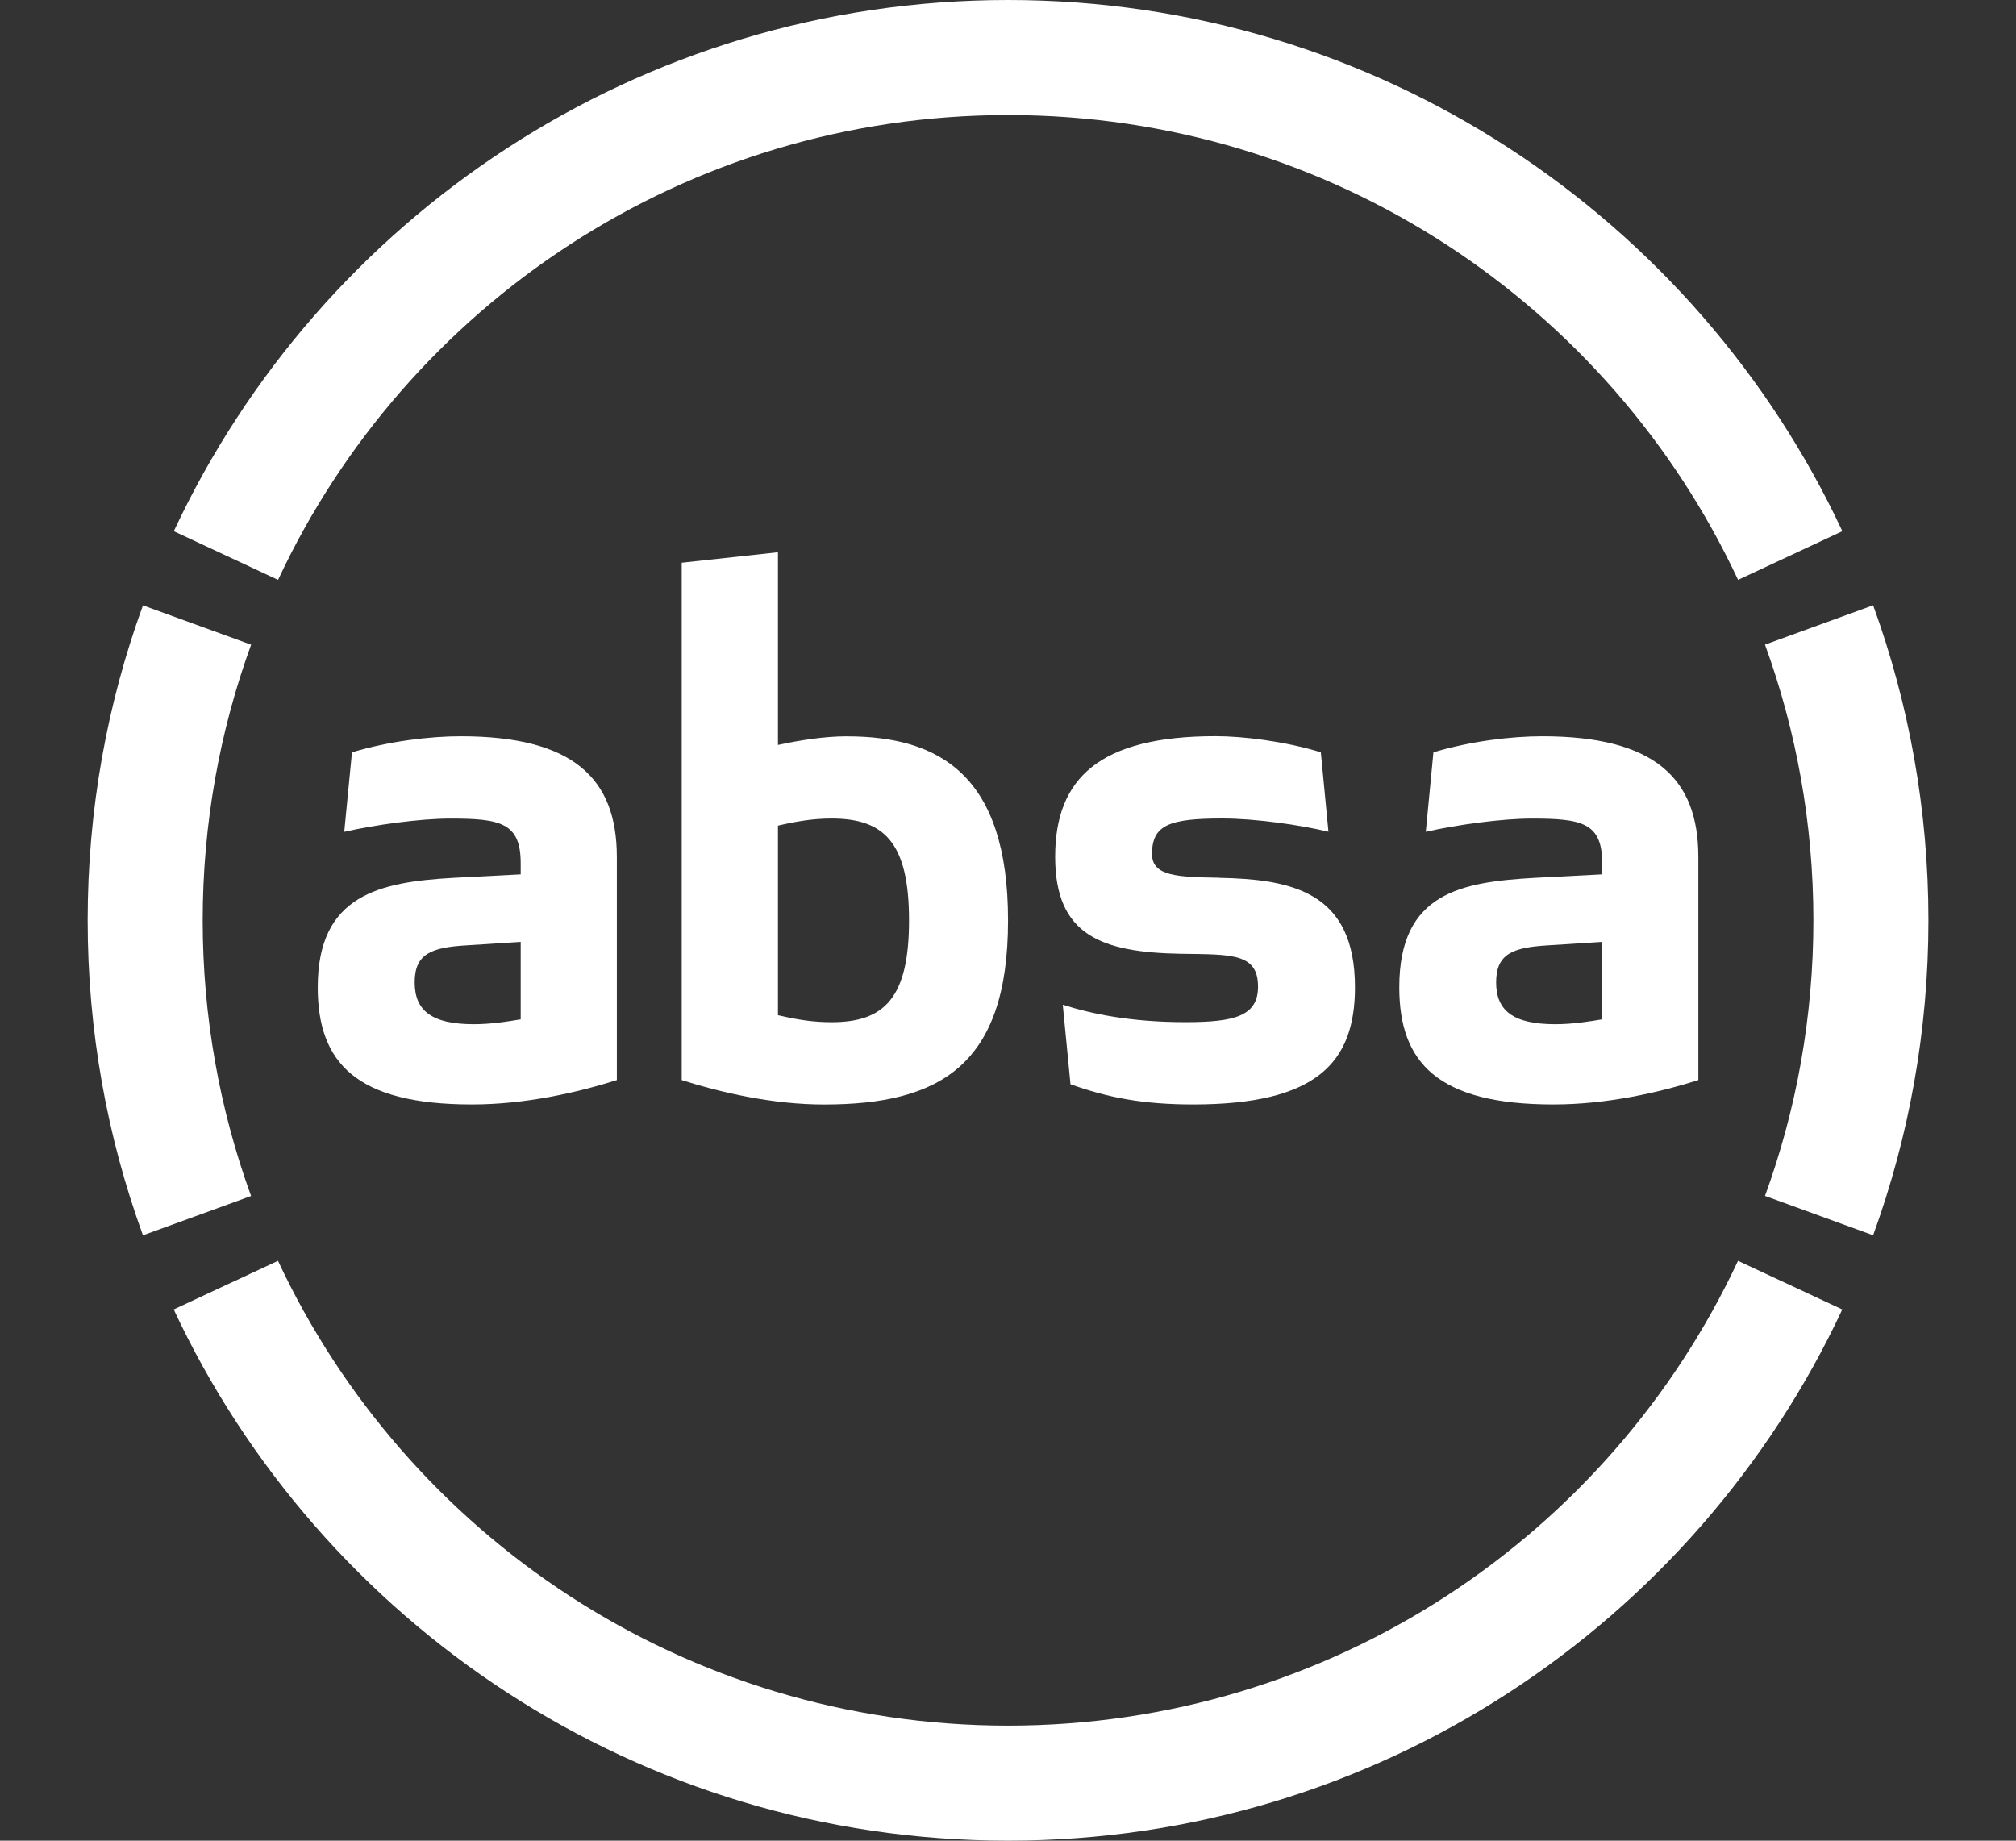
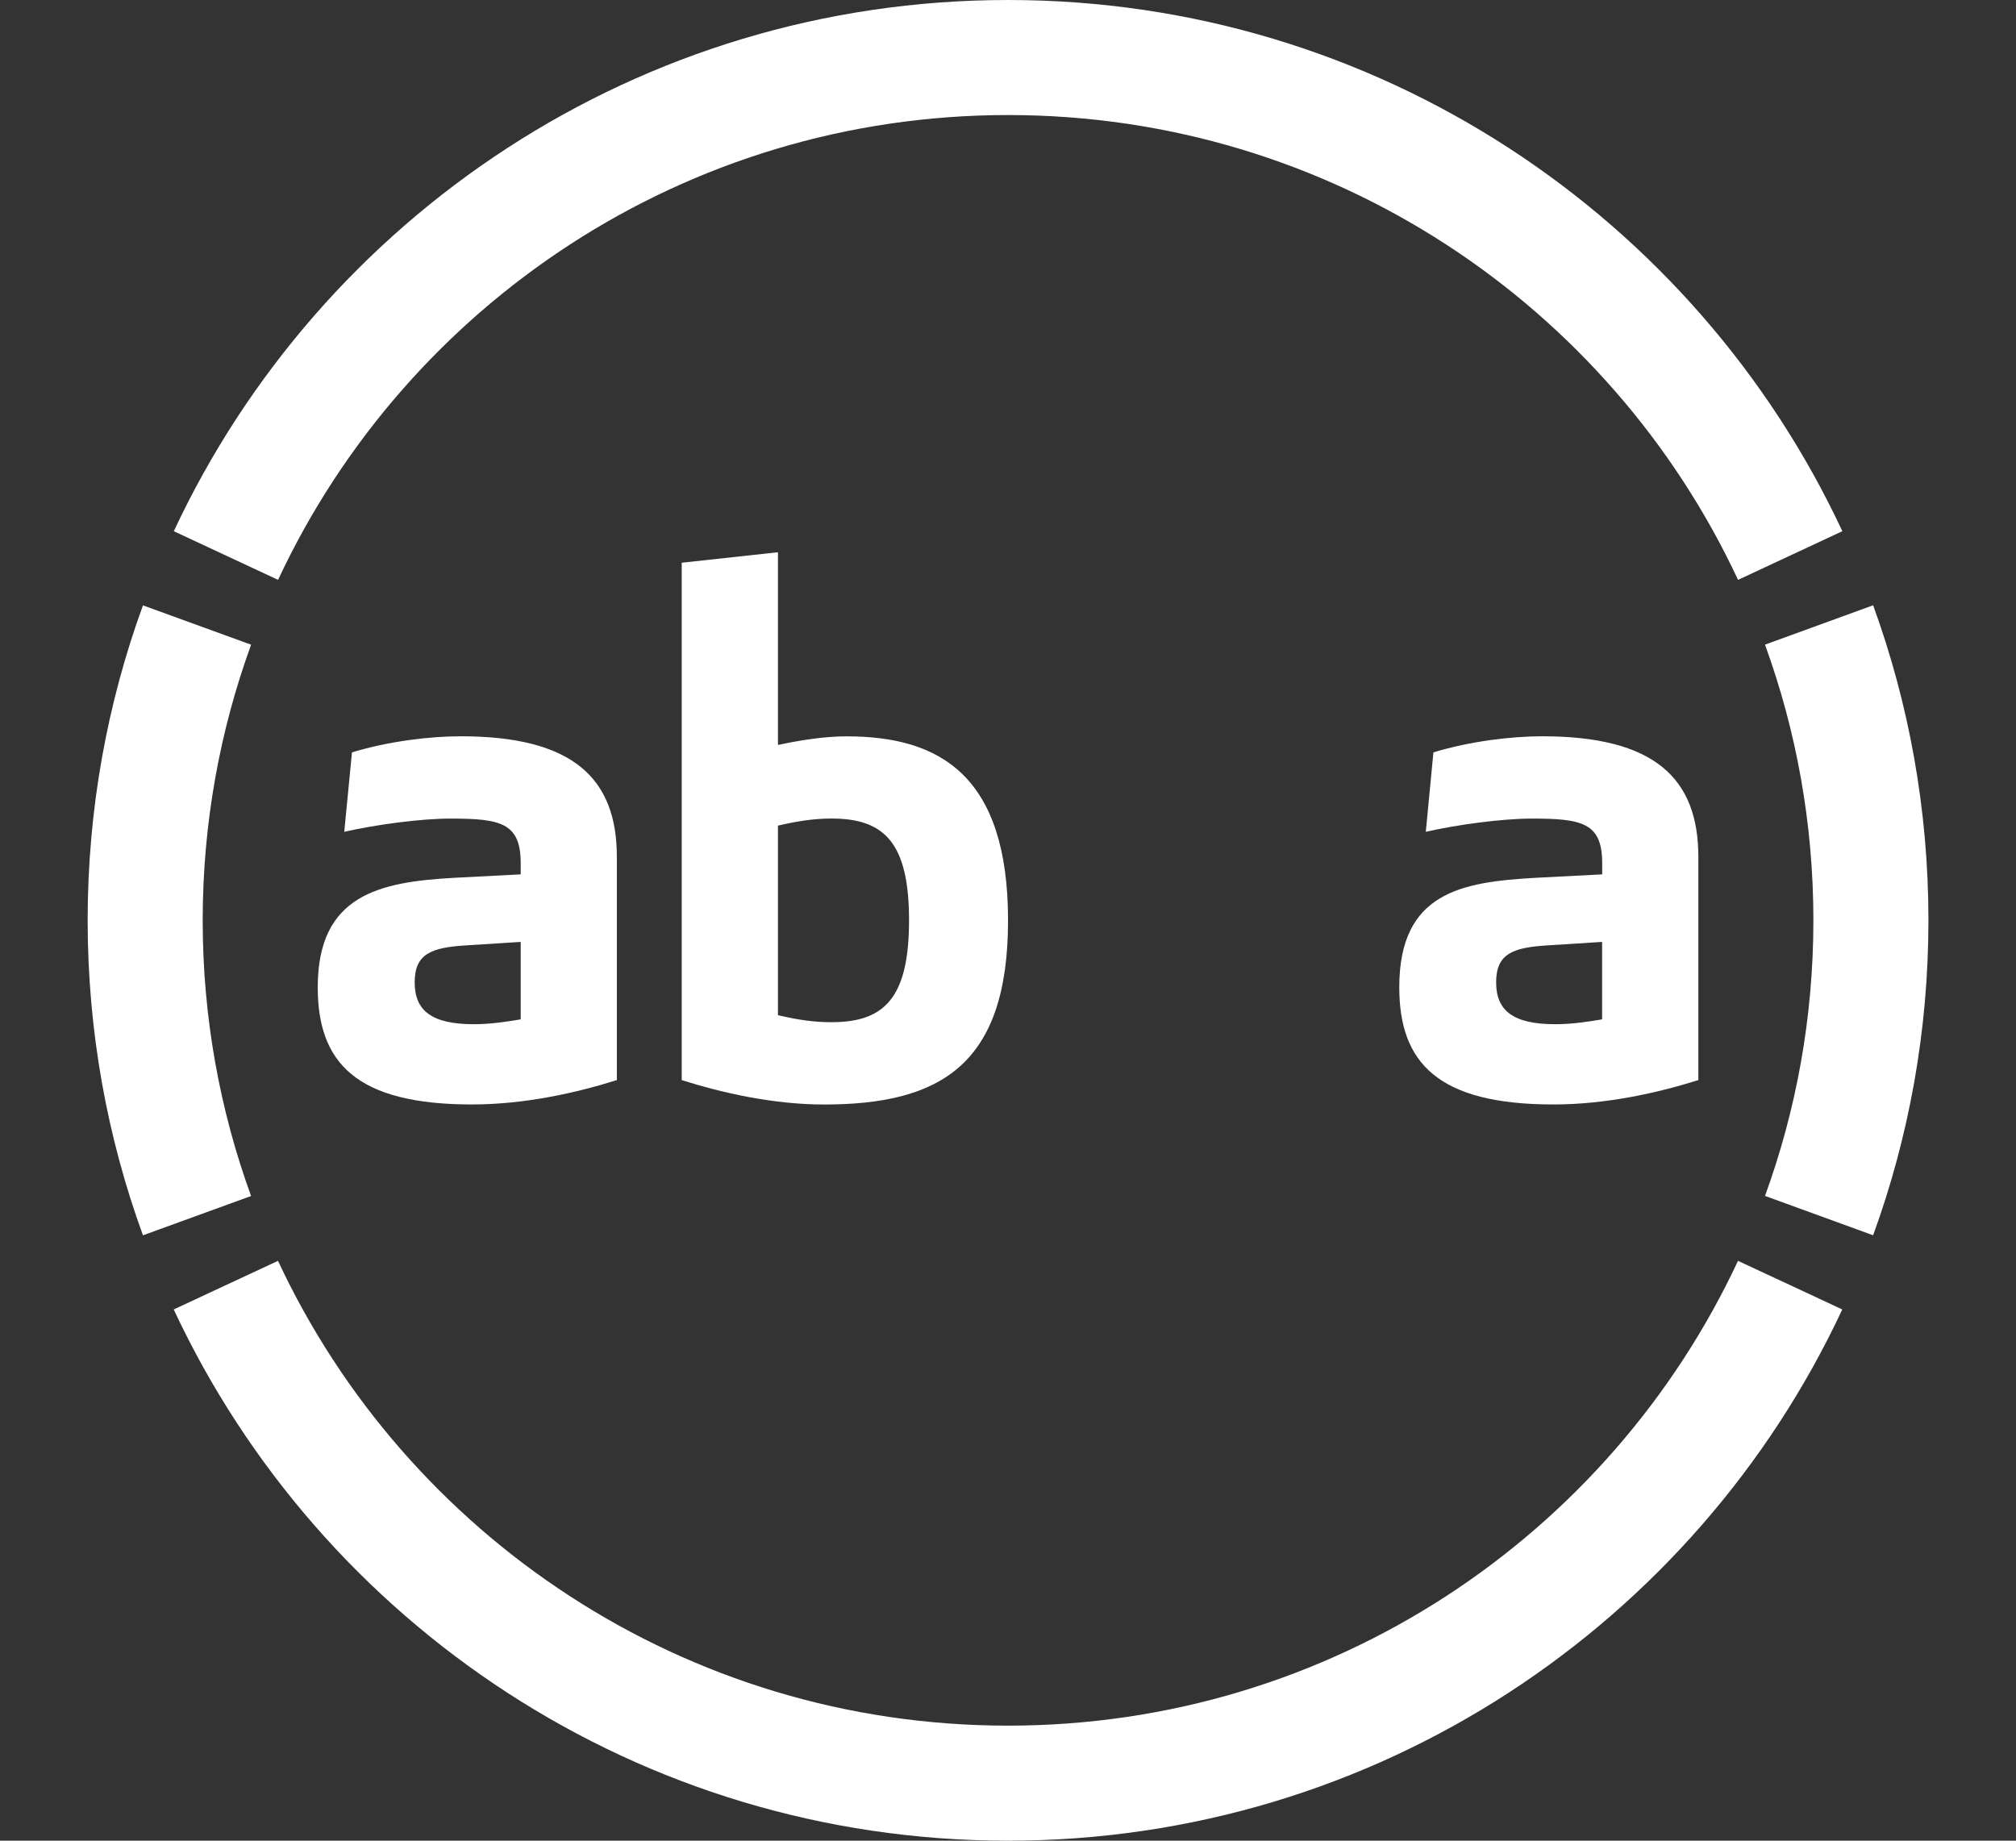
<svg xmlns="http://www.w3.org/2000/svg" width="46" height="42" viewBox="0 0 46 42" fill="none">
  <rect x="0" y="0" width="46" height="42" fill="#333333" stroke="none" />
  <path d="M42.038 12.121C38.693 4.961 31.426 0 23.002 0C14.577 0 7.311 4.961 3.966 12.121L6.345 13.231C9.272 6.965 15.63 2.625 23.002 2.625C30.374 2.625 36.732 6.966 39.658 13.231L42.038 12.121ZM5.729 14.71L3.262 13.813C2.445 16.055 2 18.476 2 21C2 23.524 2.445 25.945 3.262 28.187L5.729 27.29C5.015 25.327 4.625 23.21 4.625 21.002C4.625 18.793 5.015 16.675 5.729 14.712V14.71ZM3.964 29.879C7.309 37.039 14.576 42 23 42C31.424 42 38.691 37.039 42.036 29.879L39.657 28.769C36.73 35.035 30.372 39.375 23 39.375C15.628 39.375 9.27 35.033 6.343 28.769L3.964 29.879ZM40.273 14.71C40.987 16.673 41.377 18.79 41.377 21C41.377 23.21 40.987 25.327 40.273 27.288L42.74 28.186C43.556 25.943 44.002 23.523 44.002 20.998C44.002 18.474 43.556 16.053 42.74 13.811L40.273 14.709V14.71Z" fill="white" />
  <path d="M19.325 16.801C18.801 16.801 18.237 16.894 17.751 16.998V12.601L15.555 12.84V24.645C16.461 24.933 17.639 25.202 18.801 25.202C21.442 25.202 23.001 24.311 23.001 21.002C23.001 17.693 21.442 16.802 19.325 16.802V16.801ZM18.975 23.324C18.576 23.324 18.226 23.275 17.751 23.164V18.839C18.146 18.747 18.537 18.677 18.975 18.677C20.169 18.677 20.742 19.217 20.742 21C20.742 22.783 20.169 23.324 18.975 23.324Z" fill="white" />
-   <path d="M27.814 20.028C26.875 20.012 26.286 19.996 26.286 19.488C26.286 18.82 26.685 18.676 27.893 18.676C28.626 18.676 29.658 18.82 30.312 18.978L30.138 17.165C29.294 16.91 28.355 16.798 27.735 16.798C25.094 16.798 24.076 17.753 24.076 19.551C24.076 21.348 25.143 21.73 26.94 21.763C28.102 21.779 28.705 21.747 28.705 22.512C28.705 23.18 28.179 23.323 27.051 23.323C25.794 23.323 24.904 23.133 24.25 22.926L24.426 24.74C25.27 25.041 26.066 25.201 27.226 25.201C30.041 25.201 30.917 24.246 30.917 22.528C30.917 20.364 29.5 20.061 27.814 20.03V20.028Z" fill="white" />
  <path d="M10.512 16.8C9.812 16.8 8.873 16.912 8.031 17.167L7.855 18.98C8.555 18.82 9.59 18.678 10.274 18.678C11.419 18.678 11.881 18.773 11.881 19.696V19.951L10.353 20.03C8.667 20.125 7.25 20.413 7.25 22.528C7.25 24.246 8.124 25.201 10.766 25.201C11.99 25.201 13.168 24.93 14.075 24.645V19.553C14.075 17.756 13.073 16.8 10.511 16.8H10.512ZM11.881 23.259C11.593 23.307 11.213 23.37 10.814 23.37C9.859 23.37 9.462 23.068 9.462 22.415C9.462 21.761 9.844 21.619 10.64 21.571L11.881 21.492V23.257V23.259Z" fill="white" />
  <path d="M35.188 16.8C34.488 16.8 33.549 16.912 32.707 17.167L32.533 18.98C33.233 18.82 34.267 18.678 34.951 18.678C36.097 18.678 36.558 18.773 36.558 19.696V19.951L35.03 20.03C33.344 20.125 31.928 20.364 31.928 22.528C31.928 24.246 32.804 25.201 35.443 25.201C36.668 25.201 37.846 24.93 38.752 24.645V19.553C38.752 17.756 37.751 16.8 35.188 16.8ZM36.556 23.259C36.269 23.307 35.889 23.37 35.49 23.37C34.535 23.37 34.138 23.068 34.138 22.415C34.138 21.761 34.52 21.619 35.316 21.571L36.556 21.492V23.257V23.259Z" fill="white" />
</svg>